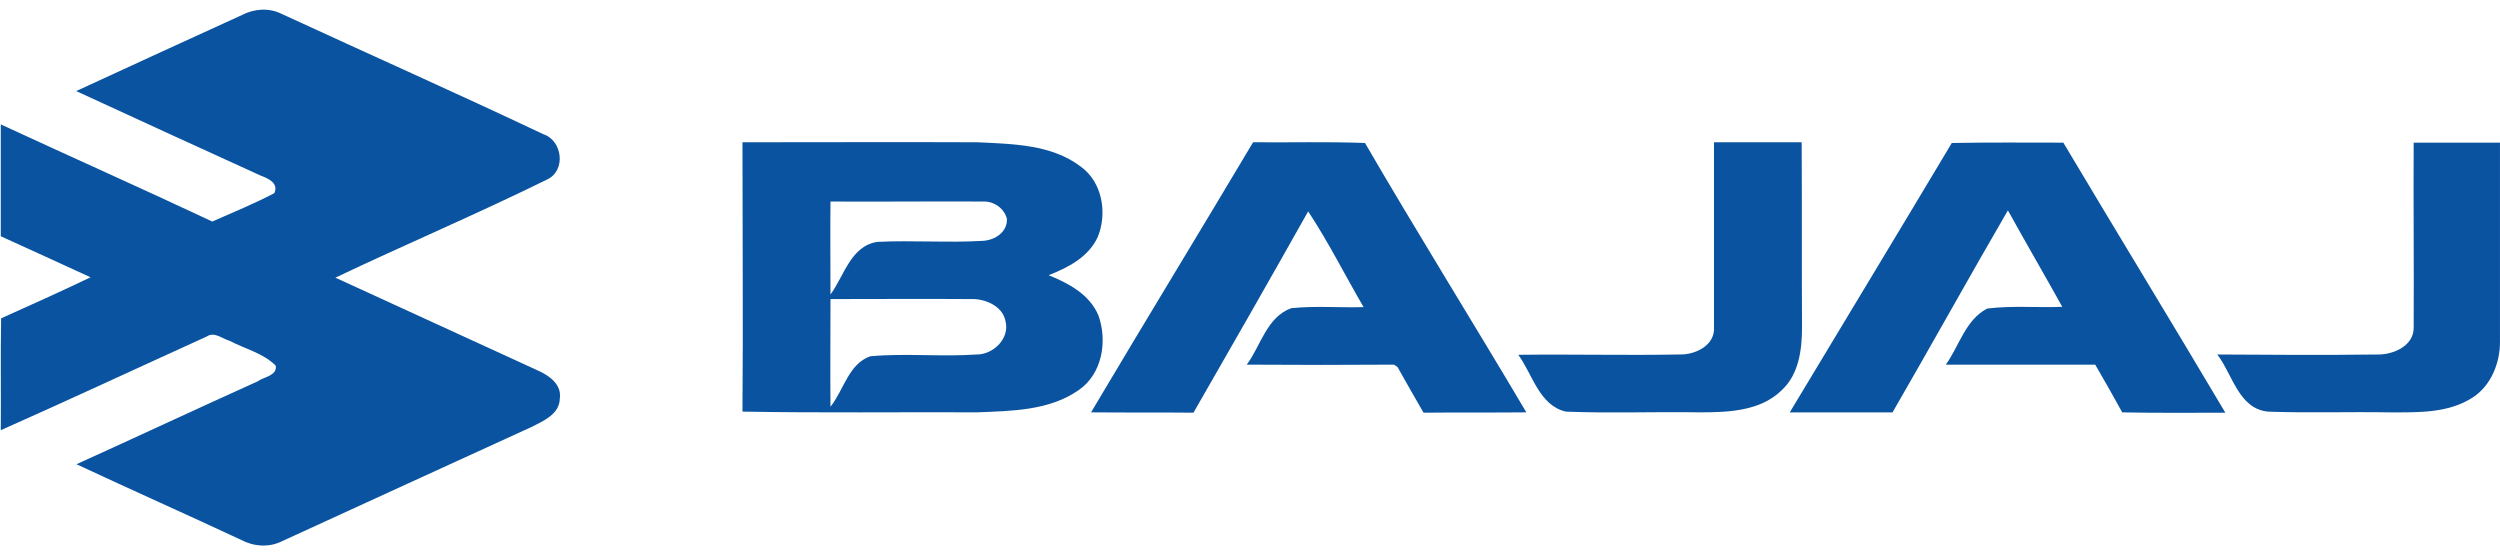
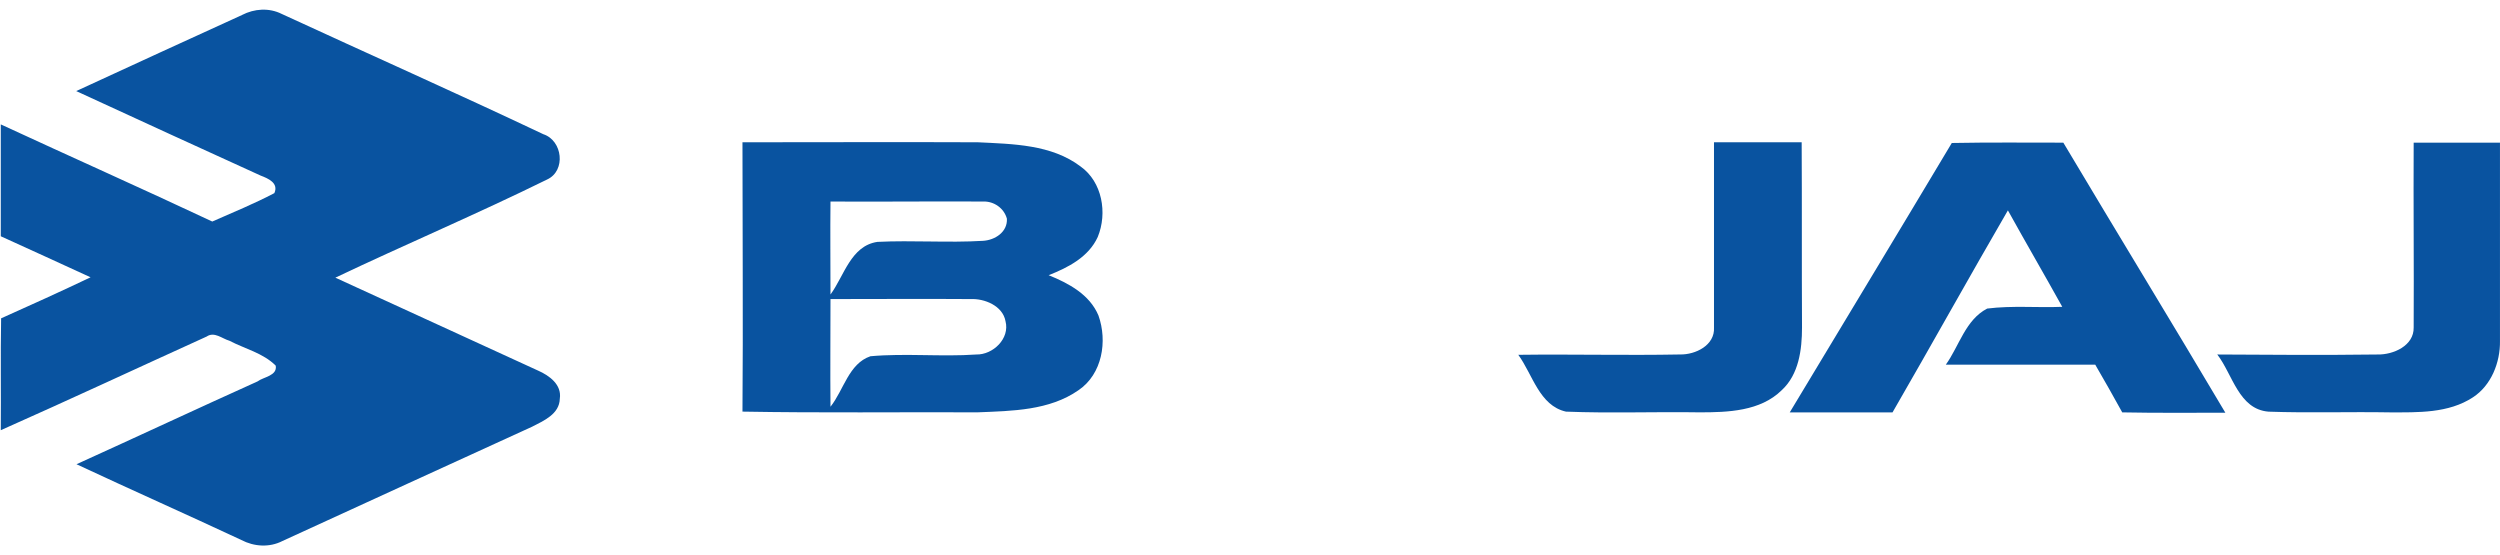
<svg xmlns="http://www.w3.org/2000/svg" id="Layer_1" data-name="Layer 1" viewBox="0 0 945.5 210">
  <defs>
    <style>      .cls-1 {        fill: #0953a0;        stroke-width: 0px;      }    </style>
  </defs>
  <g id="_0a51a1ff" data-name="#0a51a1ff">
    <path id="path6" class="cls-1" d="M91.54,5.66c4.64-2.39,10.21-2.79,14.99-.4,33.03,15.25,66.19,29.98,98.96,45.5,7.3,2.39,8.62,13.8,1.46,17.11-26.4,13-53.59,24.54-80.12,37.14,25.6,11.67,51.07,23.48,76.67,35.15,4.24,1.86,9.02,5.31,8.22,10.61-.13,5.84-6.1,8.36-10.48,10.61-31.57,14.46-63.01,28.78-94.45,43.24-4.91,2.52-10.74,2.12-15.52-.4-20.69-9.68-41.65-18.97-62.34-28.65,22.82-10.35,45.5-20.96,68.45-31.31,2.26-1.72,7.56-2.12,6.9-5.97-4.78-4.78-11.67-6.37-17.51-9.42-2.79-.8-5.7-3.58-8.62-1.59-26,11.81-51.87,23.88-77.86,35.42.13-14.06-.13-28.25.13-42.31,11.28-5.04,22.68-10.21,33.83-15.52-11.28-5.17-22.55-10.35-33.96-15.52v-42.31c26.66,12.34,53.46,24.27,79.99,36.74,7.83-3.45,15.92-6.77,23.48-10.74,1.72-3.85-2.39-5.57-5.17-6.63-23.21-10.61-46.56-21.22-69.77-31.97,20.96-9.68,41.78-19.23,62.74-28.78Z" />
    <g>
      <path id="path8" class="cls-1" d="M280.79,53.81c29.71,0,59.29-.13,89.01,0,13.26.66,27.86.8,38.87,9.15,8.22,5.84,10.21,17.64,6.5,26.66-3.45,7.56-11.14,11.54-18.57,14.46,7.56,3.05,15.52,7.3,18.84,15.25,3.45,9.68,1.46,22.15-7.56,28.25-11.01,7.69-25.07,7.83-38.07,8.36-29.71-.13-59.29.27-89.01-.27.27-33.83,0-67.92,0-101.87M314.09,76.23c-.13,11.67,0,23.48,0,35.15,5.17-7.03,7.69-18.44,17.77-19.9,13.26-.66,26.66.4,39.93-.4,4.51-.27,9.29-3.32,9.02-8.36-1.06-3.98-4.91-6.63-8.89-6.5-19.23-.13-38.47.13-57.83,0M314.09,113.11c0,13.53-.13,27.19,0,40.72,5.04-6.37,6.9-16.32,15.12-19.1,13.26-1.19,26.8.27,40.06-.66,6.23.13,12.73-5.97,11.01-12.6-1.06-5.84-7.96-8.62-13.26-8.36-17.64-.13-35.28,0-52.93,0Z" />
-       <path id="path10" class="cls-1" d="M473.93,53.81c14.06.13,28.25-.27,42.31.27,19.9,34.22,40.86,67.78,61.02,101.87-13,.13-25.87,0-38.87.13-3.32-5.7-6.63-11.54-9.82-17.24l-1.33-.93c-18.57.13-37.14.13-55.71,0,5.31-7.16,7.56-18.04,16.85-21.36,9.15-.93,18.17-.13,27.33-.4-7.03-12.07-13.26-24.54-20.96-36.21-14.33,25.47-28.78,50.8-43.38,76.14-12.87-.13-25.87,0-38.73-.13,20.3-34.22,40.99-68.05,61.28-102.14Z" />
      <path id="path12" class="cls-1" d="M648.23,53.81h33.16c.13,23.35,0,46.69.13,70.04,0,8.36-1.19,17.77-7.69,23.74-8.09,7.96-20.3,8.36-31.04,8.36-16.85-.27-33.69.4-50.54-.27-10.08-2.26-12.6-14.06-18.04-21.49,20.43-.27,40.72.27,61.15-.13,5.84.13,13.26-3.45,12.87-10.21V53.81Z" />
      <path id="path14" class="cls-1" d="M738.17,54.08c14.06-.27,28.12-.13,42.18-.13,20.3,34.09,40.99,67.92,61.28,102.14-13,0-26,.13-39-.13-3.32-6.1-6.77-12.07-10.21-18.04h-56.51c5.04-7.03,7.43-16.98,15.65-21.22,9.42-1.19,18.97-.27,28.39-.66-6.77-12.2-13.8-24.27-20.56-36.48-14.72,25.34-28.92,50.94-43.64,76.41h-38.87c20.43-33.96,40.99-67.92,61.28-101.87Z" />
      <path id="path16" class="cls-1" d="M912.86,53.95h32.63v74.95c.13,8.22-3.32,16.85-10.21,21.36-9.29,6.1-20.83,5.7-31.44,5.7-15.39-.27-30.64.27-45.9-.27-11.28-.93-13.53-14.06-19.37-21.62,20.16.13,40.33.27,60.62,0,5.97.13,13.8-3.32,13.66-10.21.13-23.35-.13-46.69,0-69.91Z" />
    </g>
  </g>
</svg>